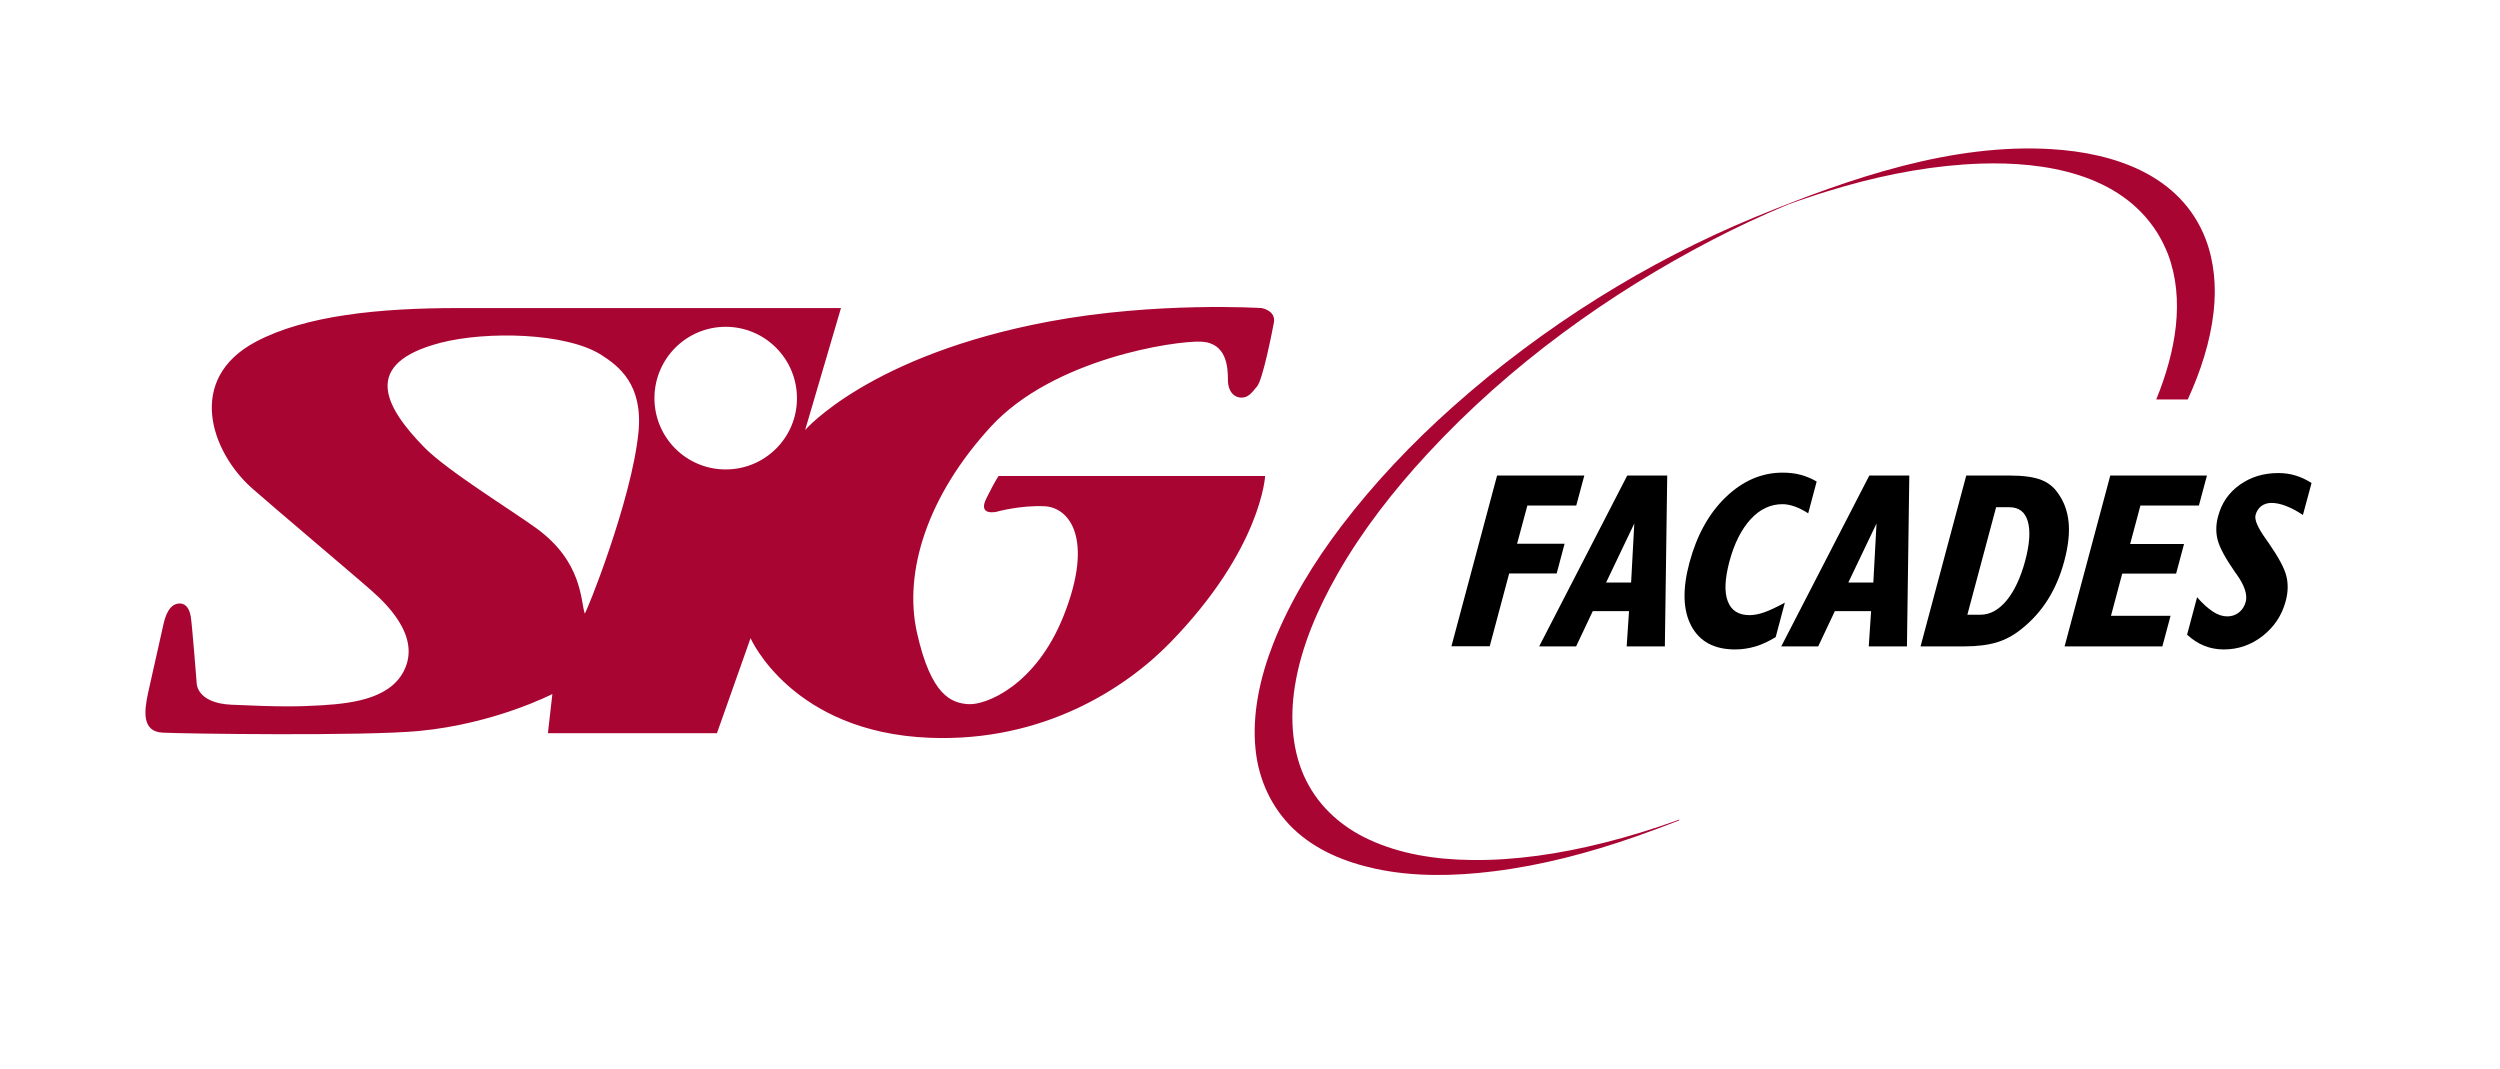
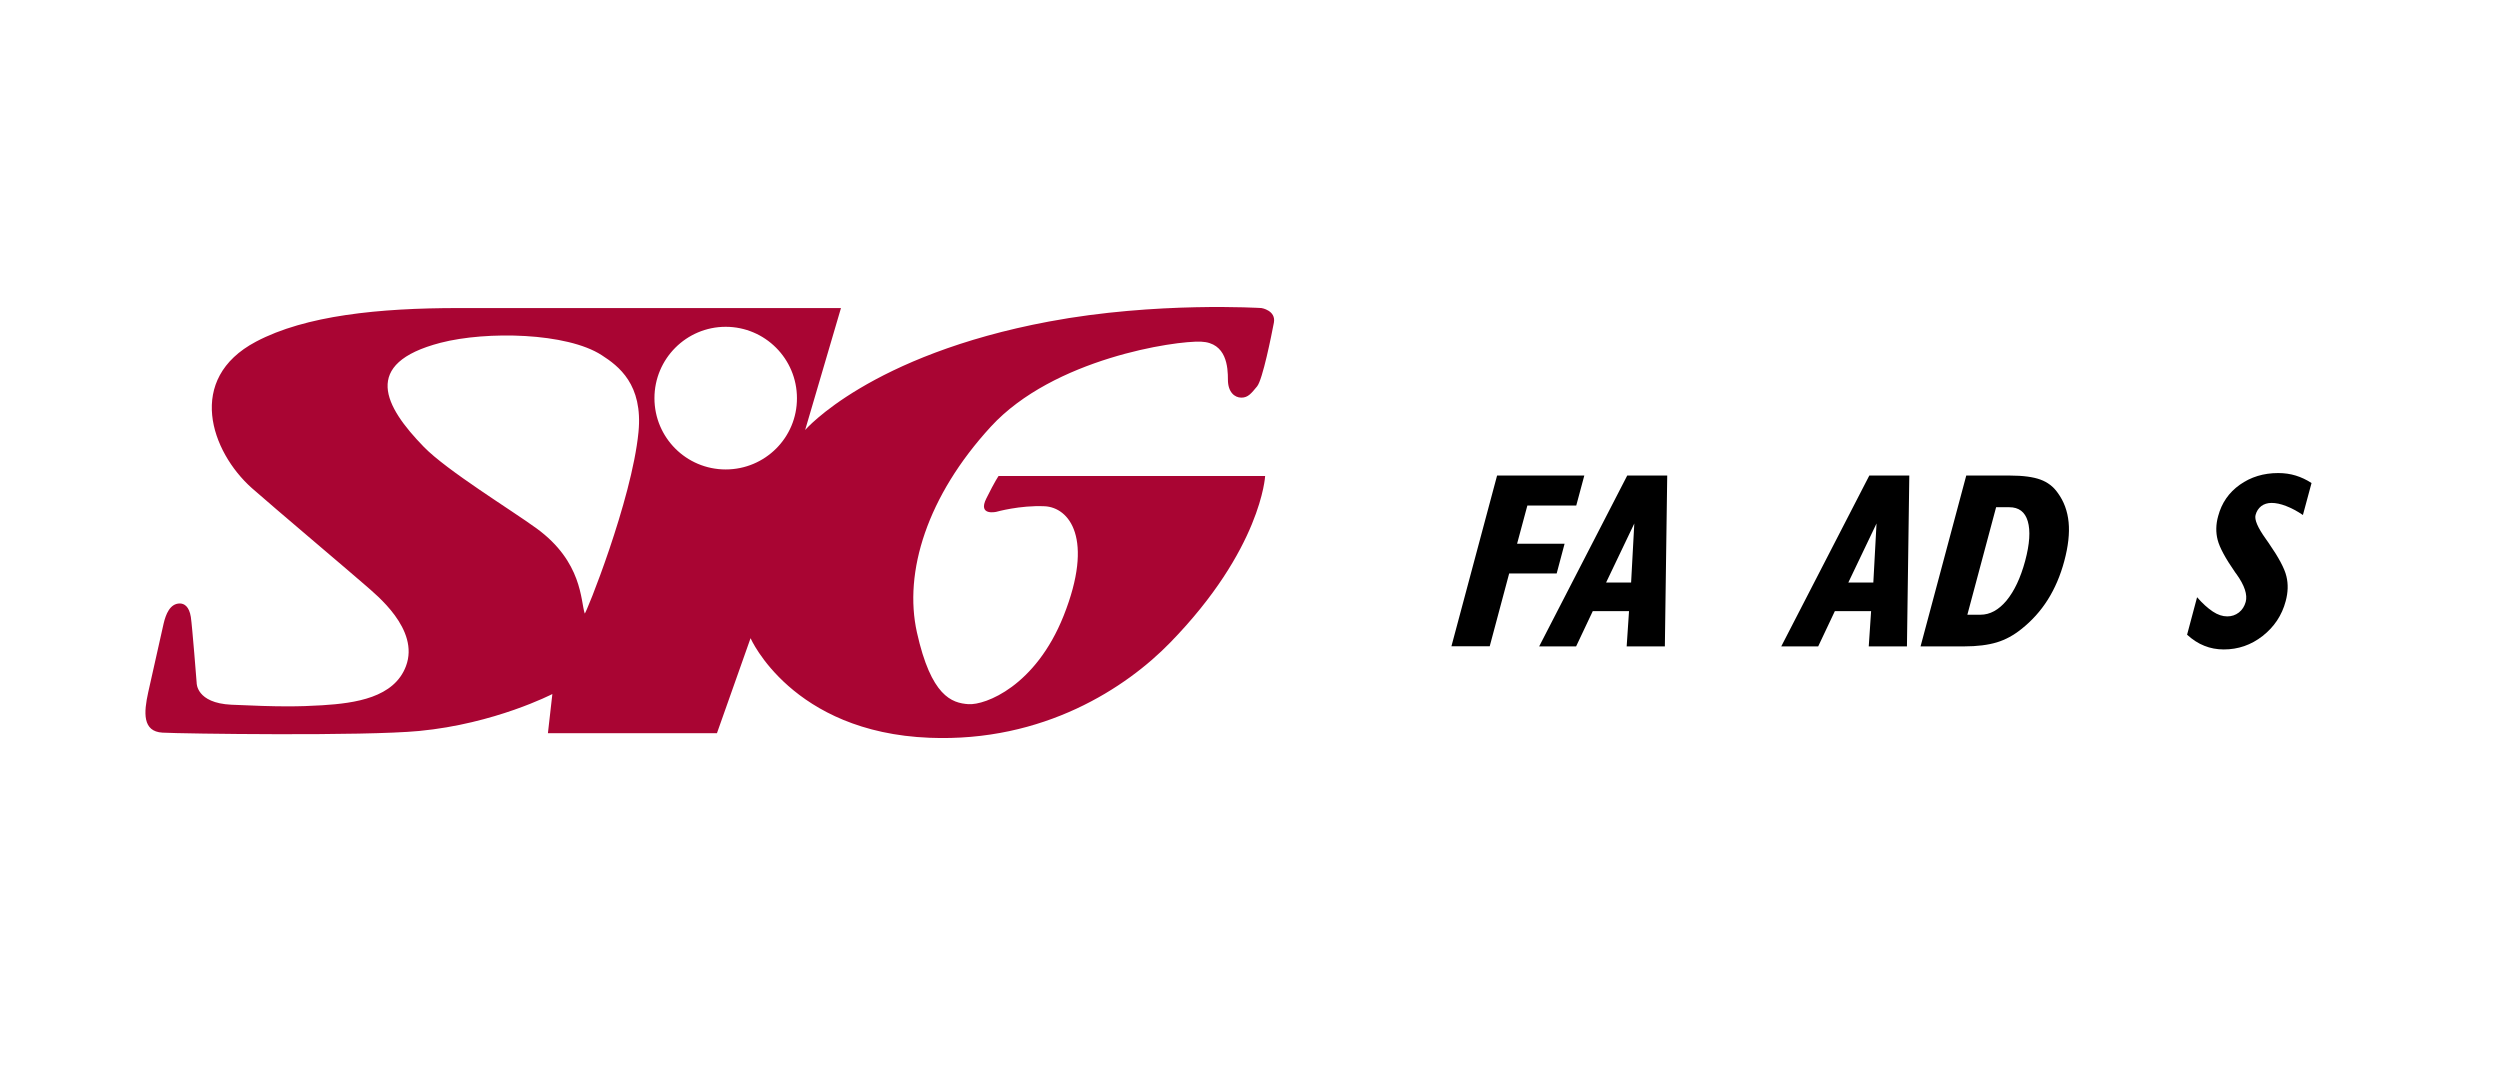
<svg xmlns="http://www.w3.org/2000/svg" width="180" height="77" viewBox="0 0 180 77" fill="none">
  <path d="M86.48 24.6C88.33 24.68 88.41 26.45 88.41 27.34C88.41 28.23 88.89 28.63 89.38 28.63C89.87 28.63 90.1 28.31 90.51 27.82C90.91 27.34 91.55 24.12 91.72 23.23C91.88 22.35 90.83 22.18 90.83 22.18C90.83 22.18 83.26 21.7 75.53 23.15C62.61 25.57 57.97 30.96 57.97 30.96L60.55 22.18C60.55 22.18 35.34 22.18 33.01 22.18C27.29 22.18 22 22.71 18.43 24.6C13.36 27.28 15.19 32.52 18.13 35.14C19.54 36.39 25.6 41.51 26.33 42.16C27.05 42.8 30.23 45.3 29.23 47.96C28.38 50.23 25.6 50.63 23.19 50.78C21.54 50.88 20.1 50.9 16.66 50.74C14.12 50.62 14.16 49.17 14.16 49.17C14.16 49.17 13.84 45.07 13.74 44.42C13.62 43.66 13.26 43.45 12.95 43.45C12.24 43.45 11.94 44.22 11.78 44.9C11.62 45.59 10.99 48.4 10.67 49.85C10.35 51.3 10.25 52.67 11.7 52.75C13.15 52.83 26.22 53.01 30.18 52.63C35.64 52.11 39.77 49.97 39.77 49.97L39.45 52.79H51.62L54.04 45.95C54.04 45.95 57 52.73 66.93 53.12C75.15 53.45 81.11 49.5 84.25 46.27C90.82 39.53 91.09 34.27 91.09 34.27H71.9C71.9 34.27 71.66 34.59 71.02 35.88C70.37 37.17 71.74 36.85 71.74 36.85C71.74 36.85 73.43 36.37 75.21 36.45C76.98 36.53 78.8 38.76 76.58 44.34C74.56 49.41 70.94 50.78 69.73 50.7C68.52 50.62 67.04 50.12 66.02 45.54C65.05 41.19 66.75 35.72 71.34 30.72C75.85 25.81 84.63 24.52 86.48 24.6ZM45.97 31.12C45.49 36.03 42.15 44.31 42.1 44.17C41.8 43.26 41.94 40.46 38.64 38.05C36.83 36.73 32.17 33.88 30.51 32.17C27.69 29.27 25.99 26.17 31.72 24.68C35.05 23.82 40.82 23.95 43.32 25.57C44.53 26.35 46.31 27.67 45.97 31.12ZM52.25 33.8C49.41 33.8 47.12 31.5 47.12 28.67C47.12 25.83 49.42 23.53 52.25 23.53C55.08 23.53 57.38 25.83 57.38 28.67C57.39 31.5 55.09 33.8 52.25 33.8Z" fill="#A90533" />
-   <path d="M155.3 16.72C155.61 17.21 155.87 17.74 156.09 18.29C157.33 21.57 156.66 25.3 155.25 28.76H157.52C158.44 26.75 159.14 24.62 159.38 22.46C159.59 20.64 159.42 18.83 158.81 17.22C157.01 12.55 152.15 11.01 147.74 10.74C140.61 10.3 133.32 12.77 126.37 15.63C118.64 18.82 111.16 23.45 104.56 29.33C101.68 31.9 98.97 34.74 96.58 37.88C94.62 40.46 92.87 43.3 91.67 46.35C90.71 48.8 90.14 51.44 90.4 53.96C90.63 56.24 91.62 58.22 93.1 59.65C94.74 61.23 96.89 62.09 99.08 62.56C101.82 63.14 104.71 63.09 107.57 62.73C110.98 62.31 114.4 61.41 117.75 60.24C118.8 59.87 119.86 59.48 120.9 59.07V59.01C120.86 59.02 120.84 59.03 120.8 59.05C119.03 59.69 117.24 60.24 115.44 60.69C112.29 61.48 109.09 61.96 105.94 61.92C103.38 61.89 100.83 61.5 98.55 60.44C96.68 59.57 95.04 58.18 94.05 56.21C93.05 54.22 92.85 51.8 93.23 49.41C93.68 46.56 94.89 43.8 96.32 41.29C98.12 38.14 100.36 35.29 102.77 32.68C108.74 26.22 115.89 21.12 123.27 17.28C125.04 16.36 126.84 15.52 128.66 14.76C128.7 14.74 128.74 14.73 128.78 14.71C129.24 14.54 129.7 14.38 130.16 14.23C131.06 13.92 131.97 13.65 132.87 13.39C136.09 12.48 139.37 11.89 142.6 11.78C147.24 11.63 152.62 12.51 155.3 16.72Z" fill="#A90533" />
  <path d="M104.5 46.54L107.79 34.24H114.07L113.49 36.4H109.97L109.23 39.15H112.65L112.08 41.29H108.66L107.26 46.53H104.5V46.54Z" fill="black" />
  <path d="M110.82 46.54L117.16 34.24H120.04L119.87 46.54H117.12L117.29 44H114.68L113.48 46.54H110.82ZM115.64 41.94H117.44L117.67 37.69L115.64 41.94Z" fill="black" />
-   <path d="M127.85 45.87C127.36 46.17 126.88 46.4 126.41 46.54C125.94 46.68 125.45 46.76 124.93 46.76C123.42 46.76 122.37 46.19 121.77 45.06C121.17 43.93 121.13 42.41 121.64 40.51C122.17 38.54 123.04 36.96 124.26 35.79C125.48 34.62 126.84 34.03 128.34 34.03C128.82 34.03 129.26 34.08 129.66 34.19C130.06 34.3 130.44 34.46 130.8 34.67L130.19 36.96C129.87 36.75 129.55 36.59 129.23 36.47C128.91 36.36 128.62 36.3 128.34 36.3C127.48 36.3 126.71 36.66 126.05 37.38C125.39 38.1 124.87 39.11 124.52 40.42C124.19 41.67 124.14 42.63 124.4 43.29C124.65 43.96 125.18 44.29 125.97 44.29C126.29 44.29 126.64 44.22 127.02 44.09C127.4 43.96 127.9 43.72 128.51 43.39L127.85 45.87Z" fill="black" />
  <path d="M128.25 46.54L134.59 34.24H137.47L137.3 46.54H134.55L134.72 44H132.11L130.91 46.54H128.25ZM133.08 41.94H134.88L135.11 37.69L133.08 41.94Z" fill="black" />
  <path d="M138.28 46.54L141.57 34.24H144.72C145.66 34.24 146.39 34.34 146.91 34.53C147.43 34.72 147.85 35.04 148.16 35.49C148.6 36.09 148.86 36.79 148.94 37.6C149.02 38.41 148.91 39.34 148.63 40.39C148.35 41.44 147.95 42.37 147.44 43.18C146.93 43.99 146.29 44.7 145.53 45.3C144.98 45.74 144.4 46.06 143.77 46.25C143.14 46.44 142.36 46.54 141.42 46.54H138.28ZM143.72 36.52L141.65 44.26H142.59C143.28 44.26 143.9 43.92 144.47 43.24C145.03 42.56 145.48 41.61 145.81 40.39C146.14 39.16 146.2 38.21 146 37.53C145.8 36.85 145.35 36.52 144.67 36.52H143.72Z" fill="black" />
-   <path d="M148.65 46.54L151.94 34.24H158.9L158.32 36.4H154.11L153.37 39.17H157.25L156.68 41.3H152.8L151.99 44.34H156.28L155.69 46.54H148.65Z" fill="black" />
  <path d="M157.47 45.7L158.19 43C158.58 43.45 158.96 43.79 159.32 44.03C159.68 44.27 160.03 44.38 160.36 44.38C160.68 44.38 160.95 44.29 161.2 44.1C161.44 43.91 161.6 43.66 161.69 43.34C161.83 42.82 161.61 42.15 161.03 41.34C160.99 41.29 160.96 41.25 160.94 41.22C160.23 40.2 159.81 39.42 159.67 38.87C159.53 38.33 159.54 37.75 159.71 37.15C159.96 36.21 160.48 35.46 161.27 34.9C162.06 34.34 162.98 34.06 164.03 34.06C164.48 34.06 164.9 34.12 165.29 34.24C165.68 34.36 166.07 34.54 166.43 34.78L165.81 37.08C165.38 36.79 164.98 36.58 164.59 36.43C164.2 36.28 163.86 36.21 163.55 36.21C163.26 36.21 163.01 36.29 162.81 36.44C162.61 36.6 162.47 36.81 162.4 37.08C162.31 37.41 162.55 37.98 163.13 38.79C163.22 38.92 163.29 39.02 163.34 39.09C164.06 40.13 164.49 40.93 164.62 41.49C164.76 42.05 164.74 42.65 164.57 43.28C164.3 44.3 163.74 45.14 162.91 45.79C162.08 46.44 161.15 46.76 160.11 46.76C159.61 46.76 159.14 46.67 158.72 46.5C158.28 46.33 157.87 46.06 157.47 45.7Z" fill="black" />
</svg>